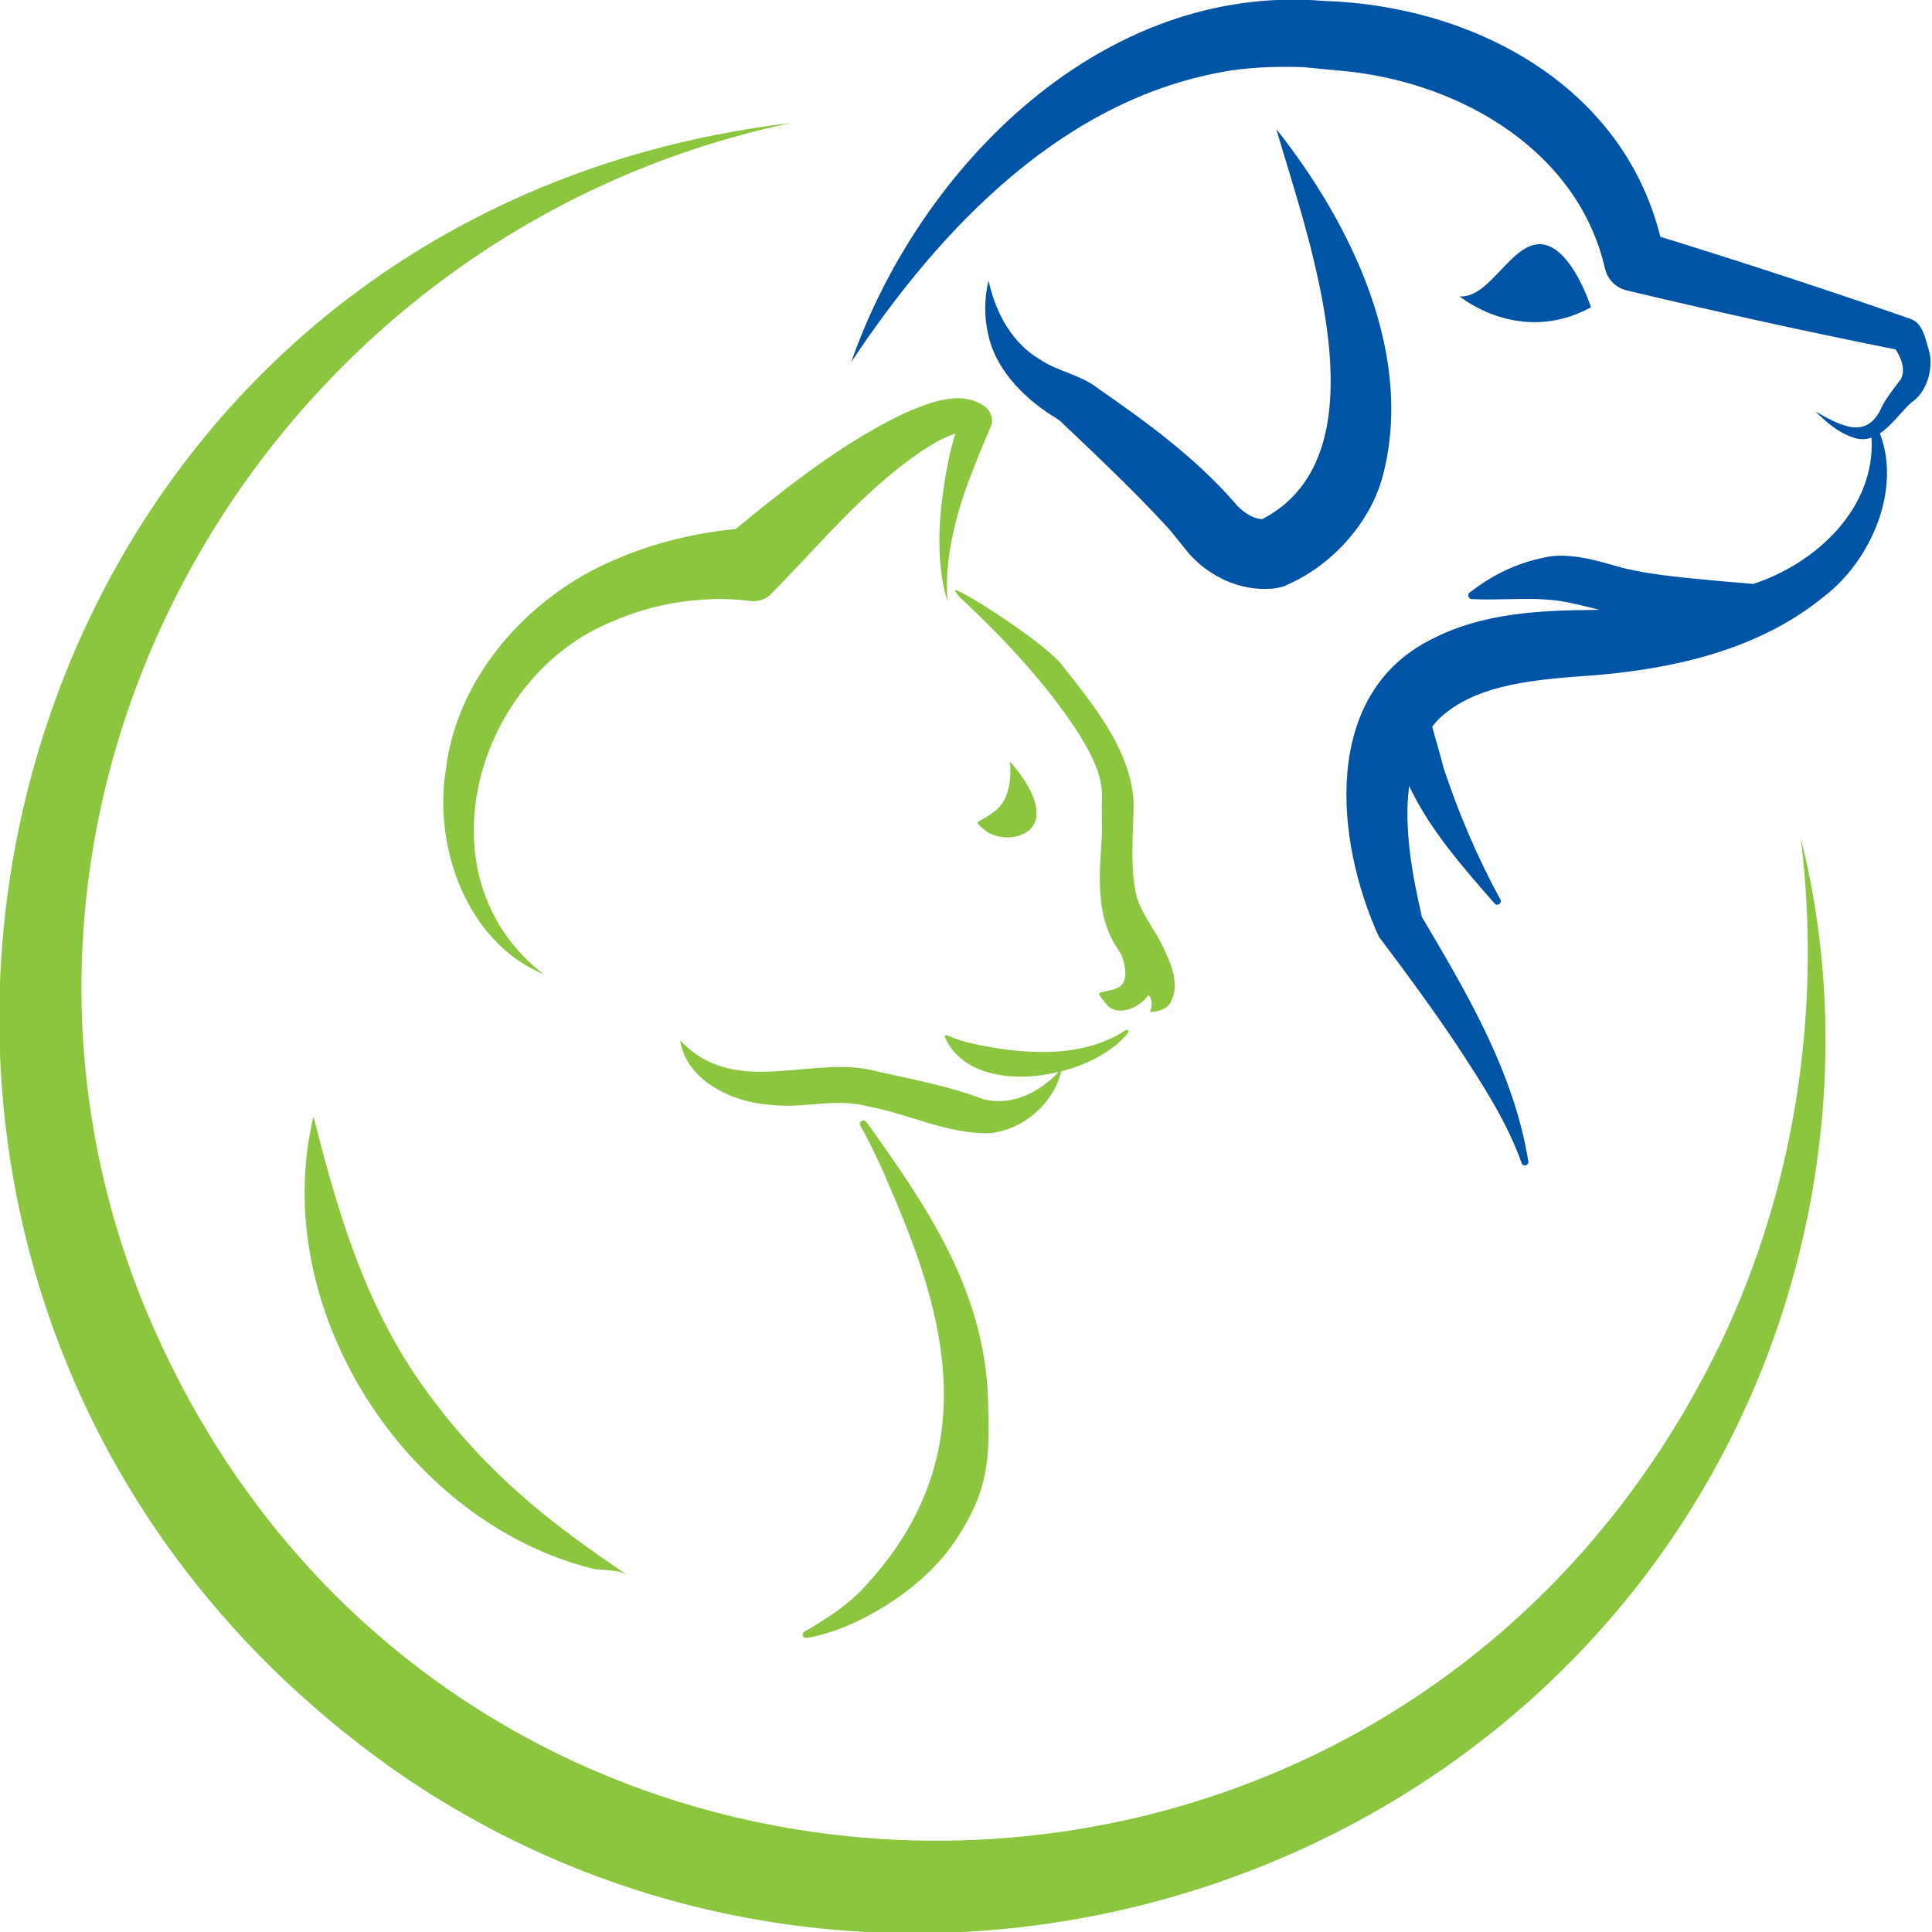
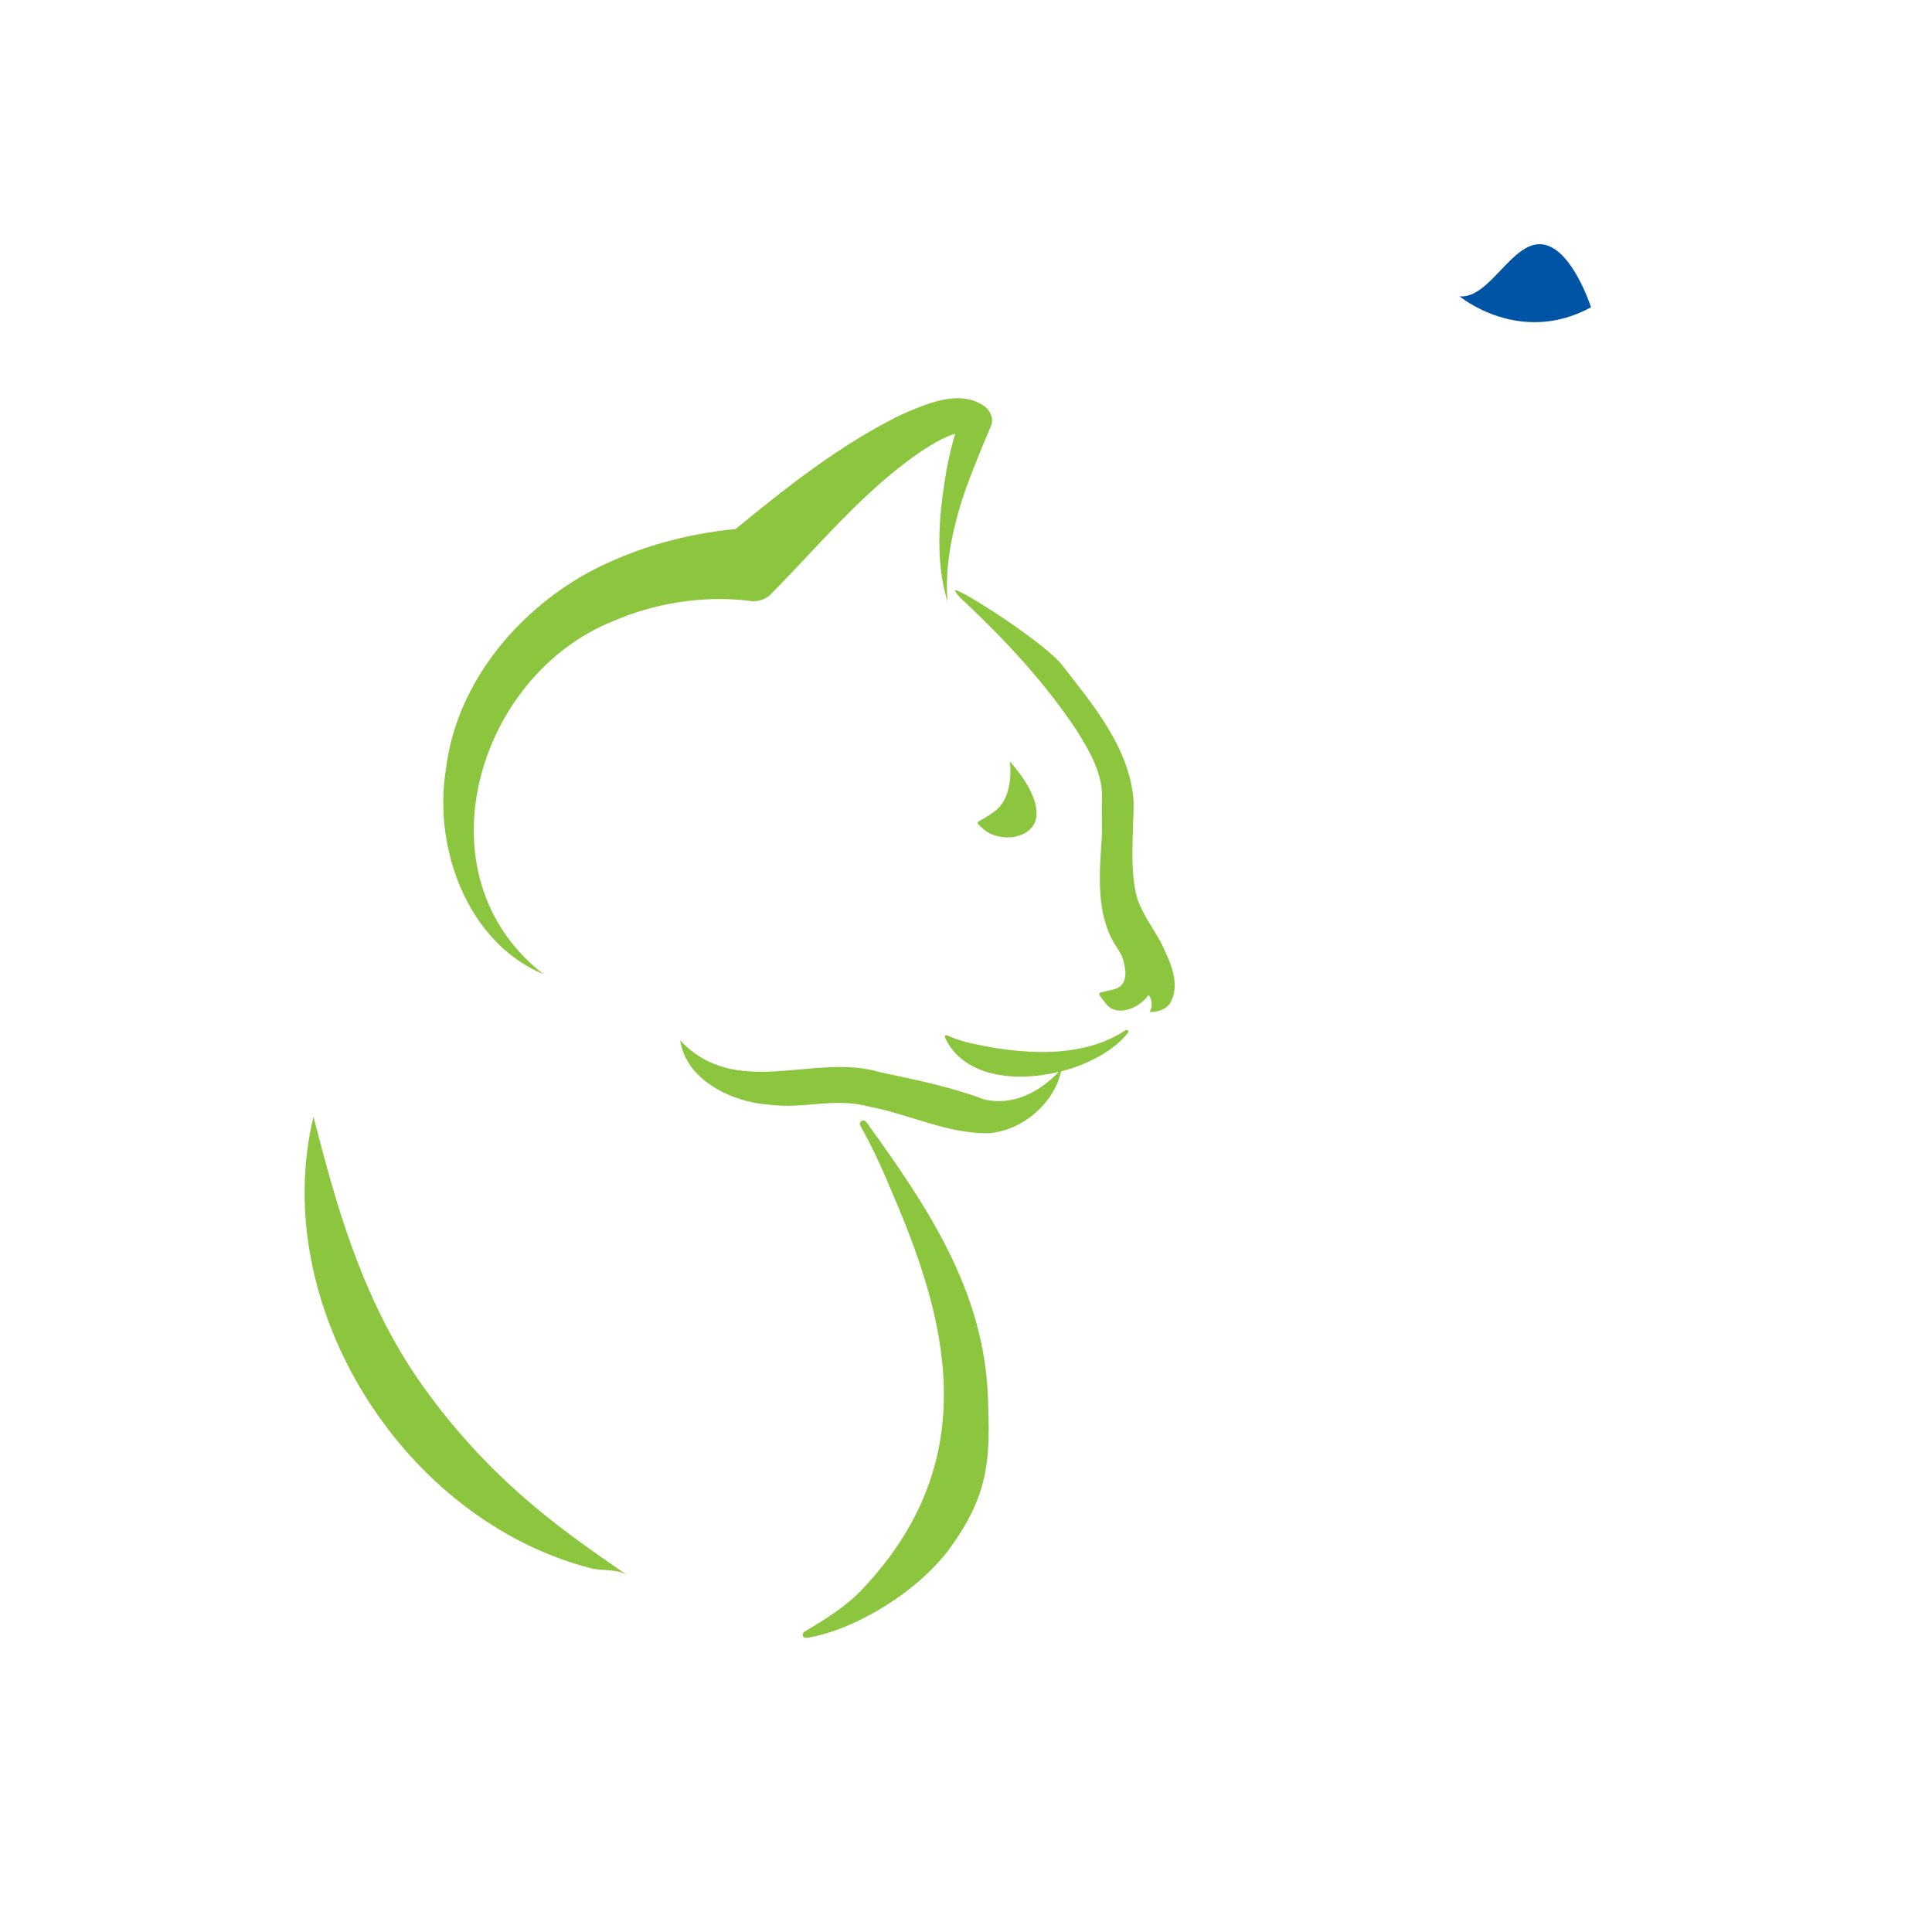
<svg xmlns="http://www.w3.org/2000/svg" width="20mm" height="20mm" viewBox="0 0 20 20" version="1.1" id="svg1">
  <defs id="defs1">
    <clipPath id="clipPath2">
      <path d="M 0,595.276 H 841.89 V 0 H 0 Z" transform="translate(-361.047,-282.658)" id="path2" />
    </clipPath>
    <clipPath id="clipPath4">
      <path d="M 0,595.276 H 841.89 V 0 H 0 Z" transform="translate(-435.658,-256.991)" id="path4" />
    </clipPath>
    <clipPath id="clipPath6">
      <path d="M 0,595.276 H 841.89 V 0 H 0 Z" transform="translate(-483.833,-283.106)" id="path6" />
    </clipPath>
    <clipPath id="clipPath8">
      <path d="M 0,595.276 H 841.89 V 0 H 0 Z" transform="translate(-524.99,-253.978)" id="path8" />
    </clipPath>
    <clipPath id="clipPath10">
      <path d="M 0,595.276 H 841.89 V 0 H 0 Z" transform="translate(-619.509,-323.056)" id="path10" />
    </clipPath>
    <clipPath id="clipPath12">
      <path d="M 0,595.276 H 841.89 V 0 H 0 Z" transform="translate(-663.733,-294.006)" id="path12" />
    </clipPath>
    <clipPath id="clipPath14">
      <path d="M 0,595.276 H 841.89 V 0 H 0 Z" transform="translate(-696.253,-314.017)" id="path14" />
    </clipPath>
    <clipPath id="clipPath16">
      <path d="M 0,595.276 H 841.89 V 0 H 0 Z" transform="translate(-178.965,-333.737)" id="path16" />
    </clipPath>
    <clipPath id="clipPath18">
      <path d="M 0,595.276 H 841.89 V 0 H 0 Z" transform="translate(-198.754,-236.586)" id="path18" />
    </clipPath>
    <clipPath id="clipPath20">
      <path d="M 0,595.276 H 841.89 V 0 H 0 Z" transform="translate(-212.602,-331.996)" id="path20" />
    </clipPath>
    <clipPath id="clipPath22">
      <path d="M 0,595.276 H 841.89 V 0 H 0 Z" transform="translate(-222.3,-287.968)" id="path22" />
    </clipPath>
    <clipPath id="clipPath24">
      <path d="M 0,595.276 H 841.89 V 0 H 0 Z" transform="translate(-216.234,-311.849)" id="path24" />
    </clipPath>
    <clipPath id="clipPath26">
-       <path d="M 0,595.276 H 841.89 V 0 H 0 Z" transform="translate(-290.131,-309.404)" id="path26" />
-     </clipPath>
+       </clipPath>
    <clipPath id="clipPath28">
      <path d="M 0,595.276 H 841.89 V 0 H 0 Z" transform="translate(-163.665,-259.239)" id="path28" />
    </clipPath>
    <clipPath id="clipPath30">
      <path d="M 0,595.276 H 841.89 V 0 H 0 Z" transform="translate(-301.896,-354.06)" id="path30" />
    </clipPath>
    <clipPath id="clipPath32">
      <path d="M 0,595.276 H 841.89 V 0 H 0 Z" transform="translate(-241.037,-338.616)" id="path32" />
    </clipPath>
    <clipPath id="clipPath34">
      <path d="M 0,595.276 H 841.89 V 0 H 0 Z" transform="translate(-270.901,-358.051)" id="path34" />
    </clipPath>
  </defs>
  <g id="layer1">
    <g id="g1" transform="translate(-0.094)">
      <path id="path15" d="m 0,0 c -6.705,-3.671 -12.146,-10.335 -13.07,-18.044 -1.189,-7.23 2.008,-15.897 8.944,-18.77 -11.623,9.004 -6.129,27.364 6.381,32.344 3.803,1.666 8.243,2.35 12.348,1.877 0.663,-0.142 1.394,0.004 1.963,0.463 4.522,4.543 8.643,9.665 13.962,13.249 0.976,0.631 1.995,1.271 3.062,1.581 -0.679,-2.206 -1.023,-4.472 -1.293,-6.769 -0.279,-2.877 -0.263,-5.861 0.588,-8.629 -0.233,2.857 0.267,5.641 1.022,8.322 0.665,2.365 1.987,5.485 2.95,7.779 0.303,0.629 -0.075,1.463 -0.601,1.83 -2.337,1.587 -5.36,0.181 -7.587,-0.775 C 23.079,11.718 18.217,7.866 13.473,3.973 8.758,3.512 4.183,2.223 0,0" style="fill:#8cc63f;fill-opacity:1;fill-rule:nonzero;stroke:none" transform="matrix(0.113,0,0,-0.113,6.187,5.925)" clip-path="url(#clipPath16)" />
      <path id="path17" d="m 0,0 c -0.139,-0.082 -0.197,-0.258 -0.129,-0.408 0.077,-0.174 0.268,-0.177 0.451,-0.146 4.298,0.726 10.138,4.204 13.096,8.32 3.618,5.036 3.582,8.308 3.4,13.643 -0.336,9.84 -5.591,17.588 -11.155,25.296 0,0 -0.093,0.067 -0.093,0.067 C 5.317,46.975 4.95,46.636 5.118,46.367 6.184,44.47 7.111,42.468 7.945,40.448 12.903,28.99 16.747,15.937 5.275,3.856 3.768,2.269 1.879,1.103 0,0" style="fill:#8cc63f;fill-opacity:1;fill-rule:nonzero;stroke:none" transform="matrix(0.113,0,0,-0.113,8.421,16.891)" clip-path="url(#clipPath18)" />
      <path id="path19" d="m 0,0 c 0.233,-0.419 0.629,-0.762 1.033,-1.13 3.698,-3.501 7.233,-7.316 10.045,-11.558 1.282,-2.026 2.479,-4.119 2.351,-6.442 -0.048,-0.454 0.033,-3.02 -0.026,-3.537 -0.186,-2.944 -0.561,-6.668 1.143,-9.564 0.258,-0.388 0.481,-0.765 0.691,-1.133 0.381,-1.051 0.714,-2.659 -0.614,-3.059 -1.651,-0.496 -1.839,-0.058 -0.809,-1.374 0.952,-1.215 2.985,-0.449 3.868,0.81 0.013,-0.012 0.023,-0.026 0.036,-0.038 0.223,-0.174 0.42,-0.879 0.103,-1.443 -0.082,-0.146 1.423,-0.062 1.887,0.803 0.96,1.792 -0.087,3.798 -0.755,5.257 -0.82,1.614 -1.714,2.598 -2.296,4.294 -0.722,2.488 -0.334,6.082 -0.327,8.821 -0.305,4.978 -3.893,9.102 -6.639,12.651 C 7.832,-4.414 -0.652,0.943 0,0" style="fill:#8cc63f;fill-opacity:1;fill-rule:nonzero;stroke:none" transform="matrix(0.113,0,0,-0.113,9.984,6.122)" clip-path="url(#clipPath20)" />
      <path id="path21" d="M 0,0 C 2.556,0.66 4.885,1.941 6.128,3.549 6.255,3.736 5.99,3.891 5.854,3.742 1.695,1.007 -4.04,1.656 -8.116,2.544 c -0.771,0.168 -1.404,0.359 -2.228,0.717 -0.14,0.08 -0.351,0.087 -0.309,-0.13 1.591,-3.555 6.277,-4.189 10.432,-3.179 -1.852,-1.936 -4.262,-3.113 -6.829,-2.524 -3.056,1.153 -6.189,1.783 -9.575,2.506 -5.985,1.798 -13.133,-2.564 -18.274,2.904 0.529,-3.657 4.787,-5.68 8.162,-5.888 3.235,-0.424 5.913,0.695 9.172,-0.183 3.583,-0.667 7.073,-2.479 10.927,-2.435 C -3.536,-5.422 -0.673,-2.945 0,0" style="fill:#8cc63f;fill-opacity:1;fill-rule:nonzero;stroke:none" transform="matrix(0.113,0,0,-0.113,11.079,11.091)" clip-path="url(#clipPath22)" />
      <path id="path23" d="m 0,0 c -1.649,-1.271 -2.052,-0.762 -1.039,-1.668 0.75,-0.671 1.969,-0.846 2.768,-0.7 1.381,0.251 1.997,1.052 2.07,1.944 C 3.982,1.795 1.356,4.541 1.356,4.541 1.356,4.541 1.836,1.415 0,0" style="fill:#8cc63f;fill-opacity:1;fill-rule:nonzero;stroke:none" transform="matrix(0.113,0,0,-0.113,10.394,8.396)" clip-path="url(#clipPath24)" />
      <path id="path25" d="m 0,0 c 1.975,-15.969 -0.588,-32.218 -7.356,-46.337 -30.099,-62.353 -118.76,-60.432 -144.697,4.188 -18.266,46.167 11.336,97.528 59.634,107.64 -76.087,-9.064 -98.76,-105.938 -37.146,-150.389 43.692,-31.19 106.573,-13.338 126.254,36.812 C 2.677,-32.701 3.954,-15.639 0,0" style="fill:#8cc63f;fill-opacity:1;fill-rule:nonzero;stroke:none" transform="matrix(0.113,0,0,-0.113,18.735,8.672)" clip-path="url(#clipPath26)" />
      <path id="path27" d="m 0,0 c -5.66,7.993 -8.029,17.228 -9.93,24.557 -4.167,-17.38 8.239,-36.93 25.386,-41.369 1.143,-0.282 2.482,-0.024 3.44,-0.698 C 14.217,-14.217 6.717,-9.485 0,0" style="fill:#8cc63f;fill-opacity:1;fill-rule:nonzero;stroke:none" transform="matrix(0.113,0,0,-0.113,4.461,14.334)" clip-path="url(#clipPath28)" />
-       <path id="path29" d="m 0,0 c -0.322,1.02 -0.528,2.566 -1.743,2.943 -7.575,2.648 -15.207,5.133 -22.87,7.509 -3.452,13.873 -17.118,21.177 -30.841,21.606 -20.259,1.687 -37.006,-15.138 -43.282,-33.085 8.287,12.461 19.616,24.308 34.81,26.716 2.198,0.317 4.468,0.382 6.685,0.294 0.809,-0.072 3.309,-0.332 4.12,-0.397 10.441,-1.168 21.012,-7.363 23.452,-18.102 0.233,-0.926 0.957,-1.696 1.949,-1.94 8.188,-1.953 16.413,-3.768 24.67,-5.416 0.554,-0.88 0.91,-1.913 0.458,-2.745 -0.521,-0.668 -1.357,-1.76 -1.722,-2.492 -1.367,-3.167 -3.864,-1.699 -6.107,-0.434 0.98,-0.939 1.993,-1.89 3.438,-2.384 0.624,-0.235 1.192,-0.208 1.717,-0.024 0.379,-6.406 -5.027,-11.51 -10.841,-13.405 -0.741,0.073 -1.477,0.132 -2.206,0.187 -3.251,0.316 -6.68,0.539 -9.748,1.287 -2.163,0.598 -4.971,1.536 -7.359,0.909 -2.574,-0.545 -4.717,-1.664 -6.66,-3.163 -0.249,-0.176 -0.114,-0.604 0.192,-0.607 2.433,-0.114 4.731,0.119 6.751,-0.036 1.796,-0.099 3.228,-0.54 4.922,-0.936 -0.139,-0.005 -0.28,-0.013 -0.419,-0.018 -5.01,-0.044 -10.224,-0.266 -14.828,-2.635 -10.251,-5.006 -8.959,-18.495 -4.933,-27.309 2.486,-3.284 4.933,-6.623 7.225,-10.052 2.21,-3.389 4.502,-6.861 5.848,-10.681 0.104,-0.366 0.67,-0.218 0.618,0.135 -1.358,8.447 -5.908,15.905 -10.2,23.167 0,0 0.449,-0.736 0.449,-0.736 -0.835,3.6 -1.695,8.059 -1.167,11.983 1.869,-4.002 4.98,-7.512 7.84,-10.785 0.248,-0.273 0.702,0.073 0.513,0.385 -2.1,3.845 -3.858,7.98 -5.213,12.086 -0.305,1.269 -0.71,2.515 -1.025,3.742 0.175,0.225 0.35,0.45 0.549,0.66 3.523,3.432 9.531,3.693 14.516,4.069 7.275,0.626 14.922,2.377 20.786,7.17 4.394,3.348 7.132,9.864 5.154,14.972 1.106,0.736 2.016,2.055 2.87,2.817 C -0.201,-3.825 0.454,-1.593 0,0" style="fill:#0054a6;fill-opacity:1;fill-rule:nonzero;stroke:none" transform="matrix(0.113,0,0,-0.113,20.063,3.632)" clip-path="url(#clipPath30)" />
-       <path id="path31" d="M 0,0 C 0.019,0.005 0.026,0.006 0.013,0 0.009,-0.001 0.004,0 0,0 M 0.992,35.743 C 3.827,25.938 11.277,6.012 -0.296,0.008 -1.298,0.079 -2.201,0.756 -2.84,1.535 c -3.679,4.204 -8.092,7.383 -12.576,10.505 -1.485,1.177 -3.724,1.532 -5.288,2.626 -2.367,1.4 -3.973,4.012 -4.664,7.197 -0.379,-1.573 -0.43,-3.28 -0.022,-4.981 0.747,-3.412 3.593,-6.089 6.487,-7.796 3.162,-2.995 6.799,-6.44 9.674,-9.554 0.859,-0.924 1.454,-1.777 2.224,-2.678 1.838,-2.097 4.669,-3.434 7.519,-3.22 0.331,0.02 0.999,0.11 1.378,0.316 4.01,1.713 7.491,5.438 8.754,9.647 3.19,11.361 -2.822,23.525 -9.654,32.146" style="fill:#0054a6;fill-opacity:1;fill-rule:nonzero;stroke:none" transform="matrix(0.113,0,0,-0.113,13.194,5.375)" clip-path="url(#clipPath32)" />
      <path id="path33" d="m 0,0 c 0,0 -1.756,5.52 -4.516,5.771 -2.76,0.251 -4.767,-5.018 -7.527,-4.767 0,0 5.502,-4.58 12.043,-1.004" style="fill:#0054a6;fill-opacity:1;fill-rule:nonzero;stroke:none" transform="matrix(0.113,0,0,-0.113,16.564,3.181)" clip-path="url(#clipPath34)" />
    </g>
  </g>
</svg>